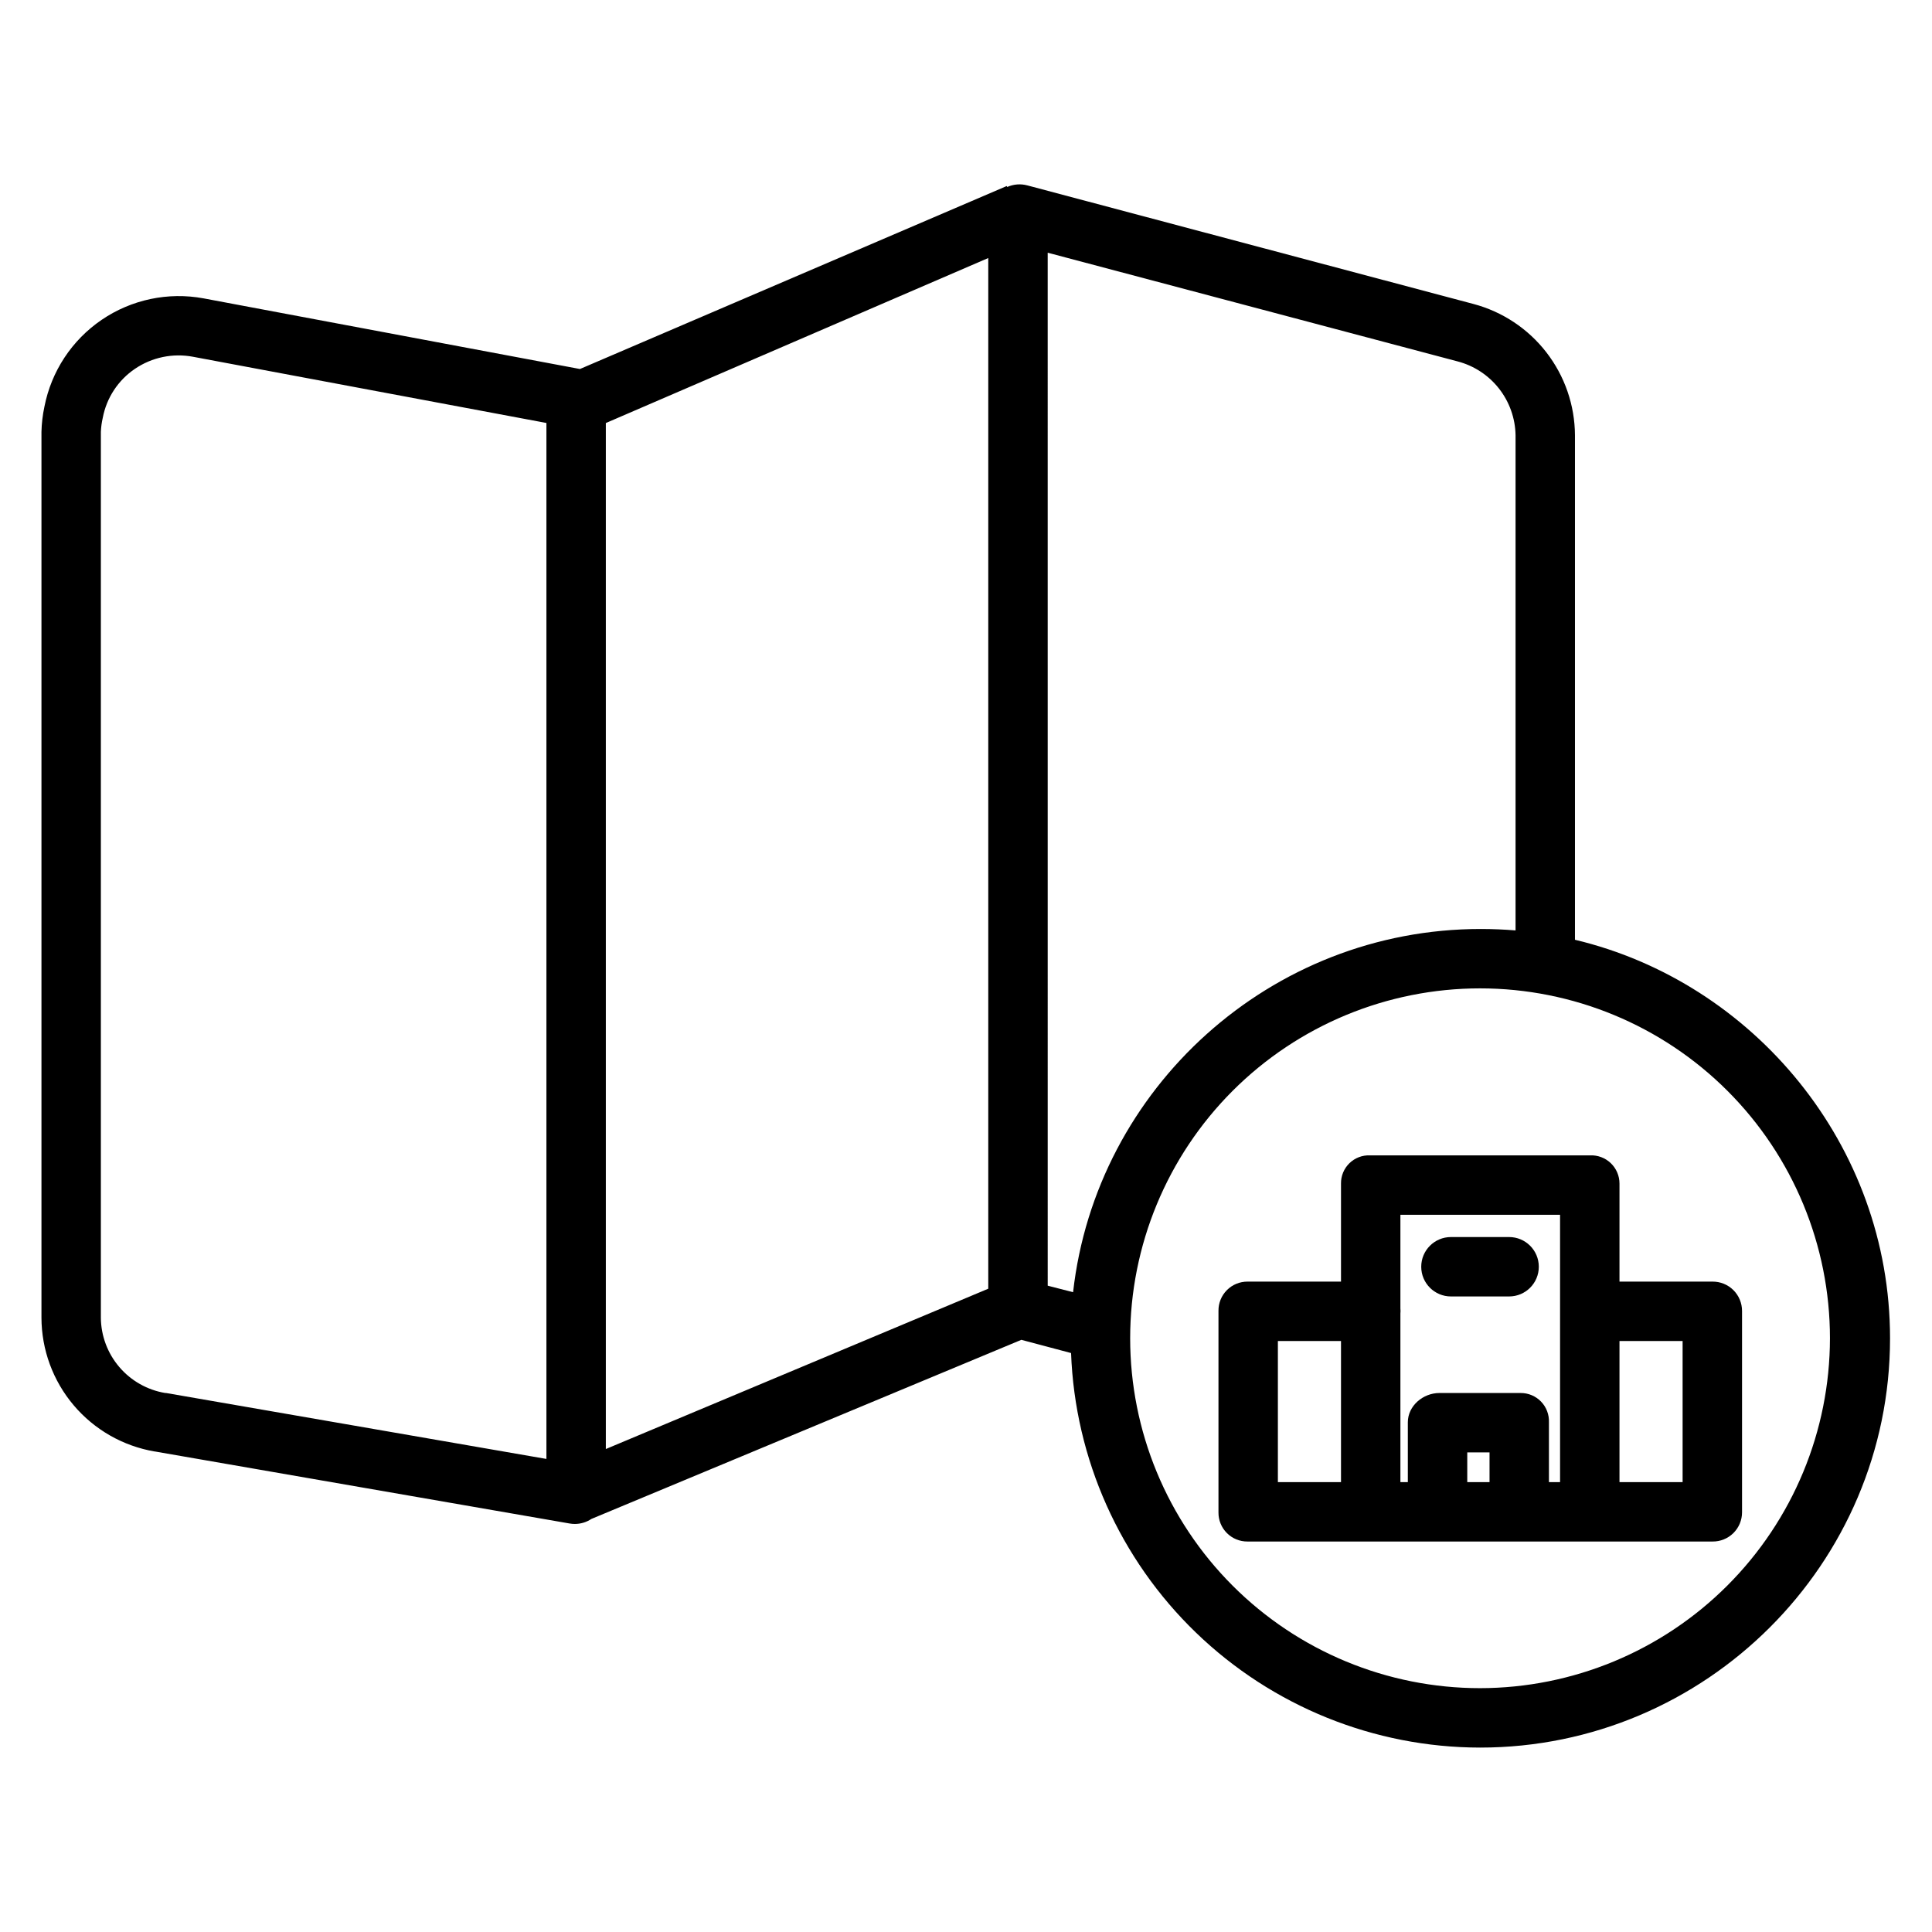
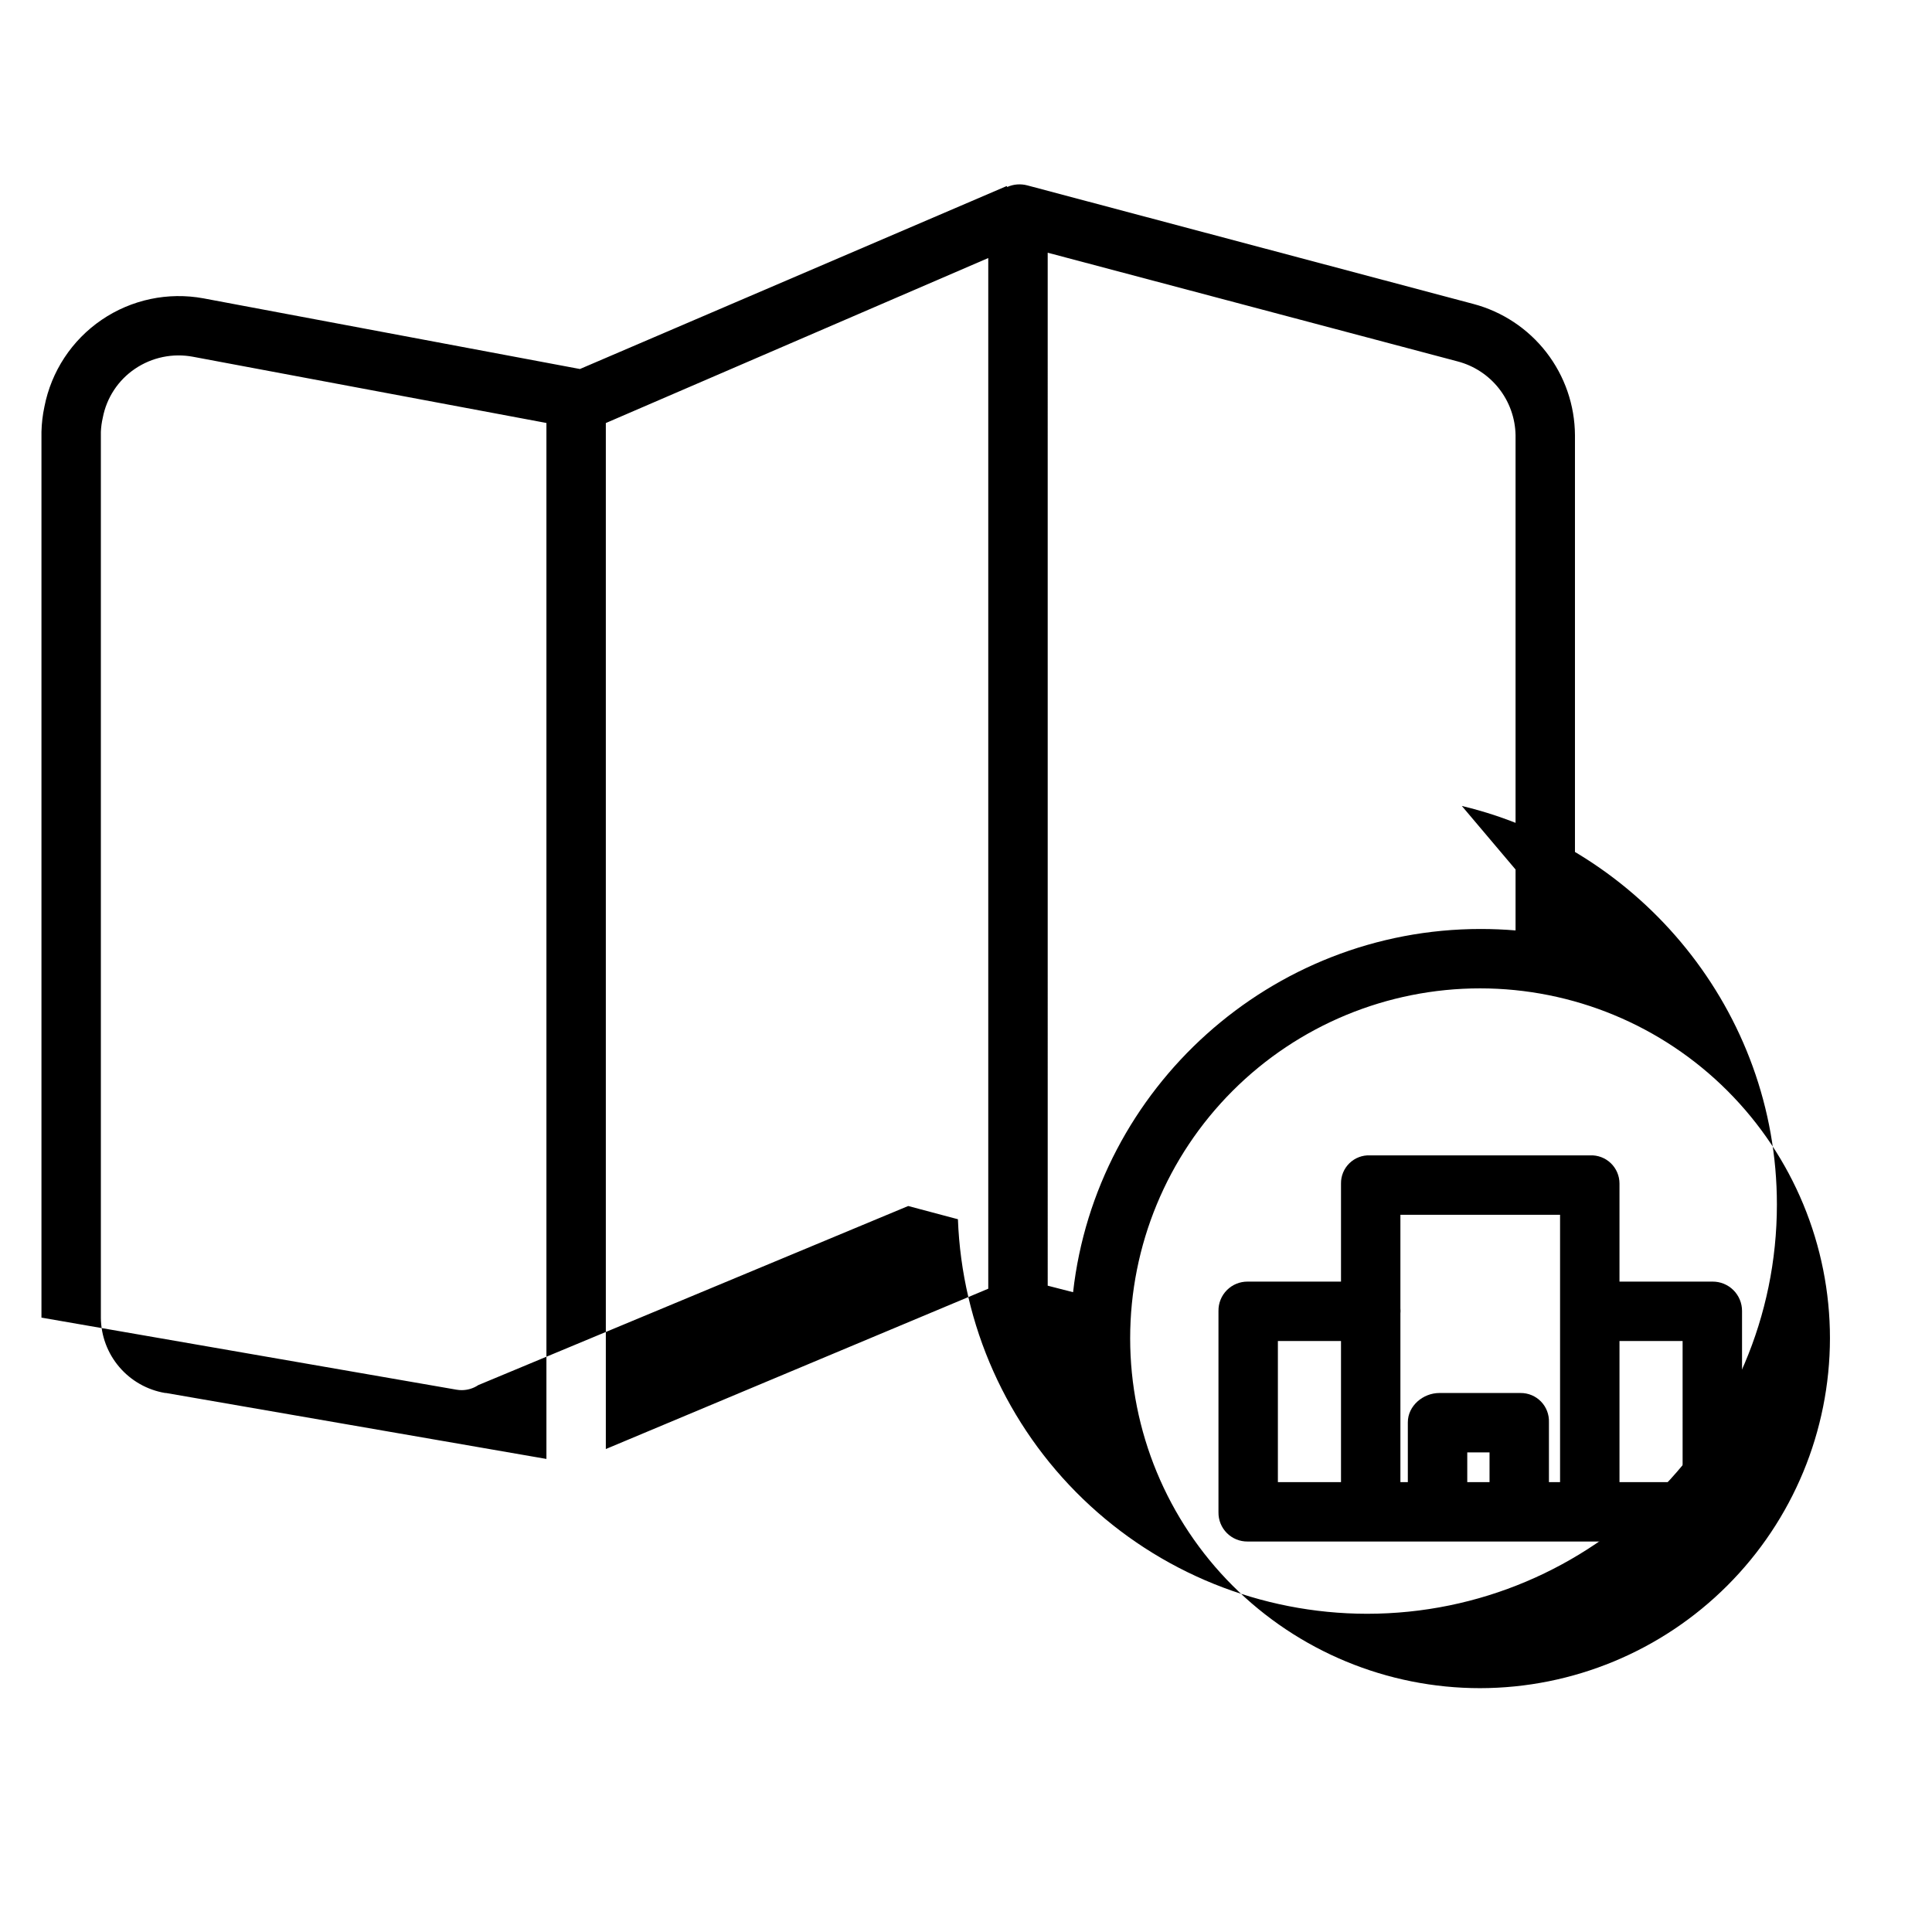
<svg xmlns="http://www.w3.org/2000/svg" fill="#000000" width="800px" height="800px" version="1.1" viewBox="144 144 512 512">
  <g>
-     <path d="m561.38 393.05v-133.72c-0.043-7.949-2.703-15.66-7.566-21.945-4.863-6.285-11.664-10.797-19.344-12.832l-118.25-31.43c-1.766-0.465-3.633-0.312-5.301 0.43l-0.129-0.25-113.1 48.488-99.75-18.723c-9.395-1.734-19.098 0.309-26.996 5.688-7.898 5.379-13.352 13.66-15.176 23.039-0.465 2.184-0.727 4.406-0.781 6.641v234.76c0.02 8.496 3.039 16.711 8.527 23.199 5.484 6.488 13.086 10.828 21.457 12.262h0.078l109.93 19.09h0.004c0.449 0.078 0.91 0.117 1.367 0.117 1.562-0.004 3.09-0.469 4.387-1.336l113.93-47.461 13.176 3.504c1.043 28.062 12.918 54.625 33.125 74.117 20.211 19.496 47.184 30.406 75.262 30.441 59.812 0 108.65-48.66 108.65-108.47 0-51.277-36.266-94.359-83.496-105.61zm-390.65 100.15v-234.76c0.055-1.262 0.223-2.512 0.508-3.738 1.008-5.289 4.082-9.961 8.543-12.973 4.5-3.047 10.023-4.191 15.363-3.184l93.664 17.547v274.54l-100.83-17.48h-0.238c-4.723-0.801-9.02-3.234-12.129-6.883-3.113-3.644-4.84-8.27-4.883-13.062zm133.82-237.09 101.35-43.73v273.14l-101.35 42.488zm117.1-45.141 108.61 28.801c4.348 1.133 8.203 3.66 10.98 7.191 2.777 3.535 4.32 7.879 4.398 12.371v131.24c-2.953-0.25-6.18-0.383-9.23-0.383-55.684 0-101.94 42.176-108.03 96.258l-6.723-1.727zm114.58 380.41c-24.594 0-48.18-9.77-65.57-27.16-17.387-17.387-27.156-40.973-27.156-65.566s9.77-48.18 27.156-65.57c17.391-17.387 40.977-27.156 65.57-27.156s48.18 9.77 65.566 27.156c17.391 17.391 27.16 40.977 27.16 65.57-0.027 24.582-9.805 48.152-27.191 65.535-17.383 17.387-40.953 27.164-65.535 27.191z" />
+     <path d="m561.38 393.05v-133.72c-0.043-7.949-2.703-15.66-7.566-21.945-4.863-6.285-11.664-10.797-19.344-12.832l-118.25-31.43c-1.766-0.465-3.633-0.312-5.301 0.43l-0.129-0.25-113.1 48.488-99.75-18.723c-9.395-1.734-19.098 0.309-26.996 5.688-7.898 5.379-13.352 13.66-15.176 23.039-0.465 2.184-0.727 4.406-0.781 6.641v234.76h0.078l109.93 19.09h0.004c0.449 0.078 0.91 0.117 1.367 0.117 1.562-0.004 3.09-0.469 4.387-1.336l113.93-47.461 13.176 3.504c1.043 28.062 12.918 54.625 33.125 74.117 20.211 19.496 47.184 30.406 75.262 30.441 59.812 0 108.65-48.66 108.65-108.47 0-51.277-36.266-94.359-83.496-105.61zm-390.65 100.15v-234.76c0.055-1.262 0.223-2.512 0.508-3.738 1.008-5.289 4.082-9.961 8.543-12.973 4.5-3.047 10.023-4.191 15.363-3.184l93.664 17.547v274.54l-100.83-17.48h-0.238c-4.723-0.801-9.02-3.234-12.129-6.883-3.113-3.644-4.84-8.27-4.883-13.062zm133.82-237.09 101.35-43.73v273.14l-101.35 42.488zm117.1-45.141 108.61 28.801c4.348 1.133 8.203 3.66 10.98 7.191 2.777 3.535 4.32 7.879 4.398 12.371v131.24c-2.953-0.25-6.18-0.383-9.23-0.383-55.684 0-101.94 42.176-108.03 96.258l-6.723-1.727zm114.58 380.41c-24.594 0-48.18-9.77-65.57-27.16-17.387-17.387-27.156-40.973-27.156-65.566s9.77-48.18 27.156-65.57c17.391-17.387 40.977-27.156 65.57-27.156s48.18 9.77 65.566 27.156c17.391 17.391 27.16 40.977 27.16 65.57-0.027 24.582-9.805 48.152-27.191 65.535-17.383 17.387-40.953 27.164-65.535 27.191z" />
    <path d="m573.18 483.64v-25.996c0-2.039-0.836-3.988-2.309-5.398-1.473-1.406-3.457-2.152-5.492-2.062h-58.312c-2.023-0.086-3.996 0.664-5.449 2.074-1.453 1.41-2.266 3.359-2.238 5.387v25.996h-24.754c-2.062-0.016-4.047 0.801-5.496 2.266-1.453 1.465-2.254 3.453-2.223 5.516v53.355c-0.031 2.059 0.773 4.039 2.227 5.5 1.453 1.457 3.434 2.266 5.492 2.242h123.2c2.07 0.027 4.062-0.777 5.535-2.231 1.473-1.457 2.301-3.441 2.297-5.512v-53.355c0.004-2.074-0.82-4.062-2.293-5.527-1.469-1.461-3.465-2.273-5.539-2.254zm-90.527 15.742h16.727v37.391h-16.727zm56.09 37.391h-5.902v-7.871h5.902zm15.742 0v-15.852c0.078-2.039-0.676-4.019-2.09-5.484-1.418-1.465-3.367-2.289-5.406-2.277h-21.535c-4.348 0-8.363 3.414-8.363 7.762v15.852h-1.969v-44.684c0-0.219 0.035-0.441 0.035-0.668s-0.035-0.445-0.035-0.664v-24.832h42.312v70.848zm35.426 0h-16.73v-37.391h16.727z" />
-     <path d="m543.93 471.83h-15.418c-4.348 0-7.871 3.523-7.871 7.871s3.523 7.871 7.871 7.871h15.418c4.348 0 7.871-3.523 7.871-7.871s-3.523-7.871-7.871-7.871z" />
  </g>
</svg>